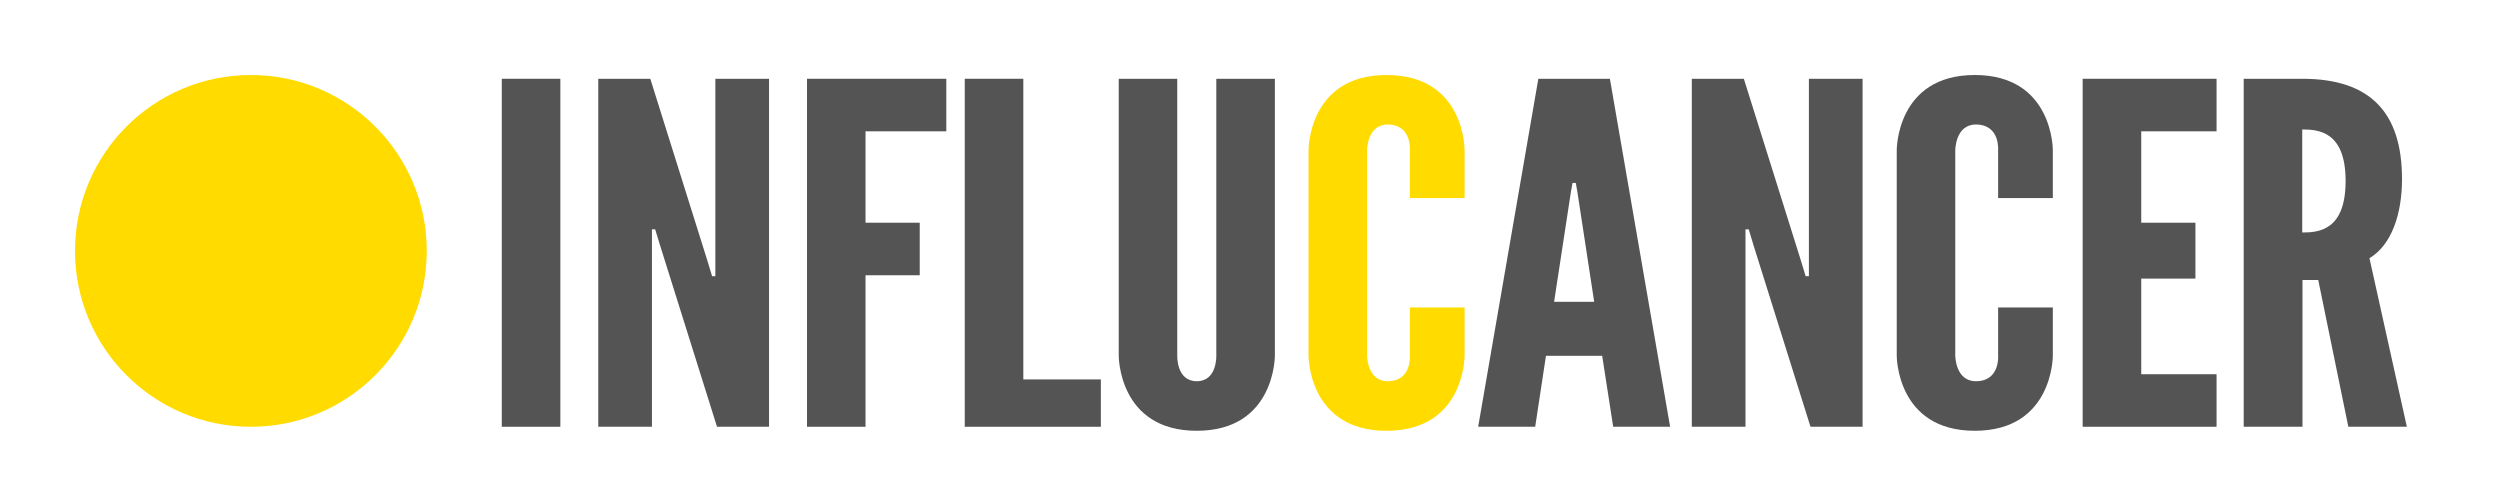
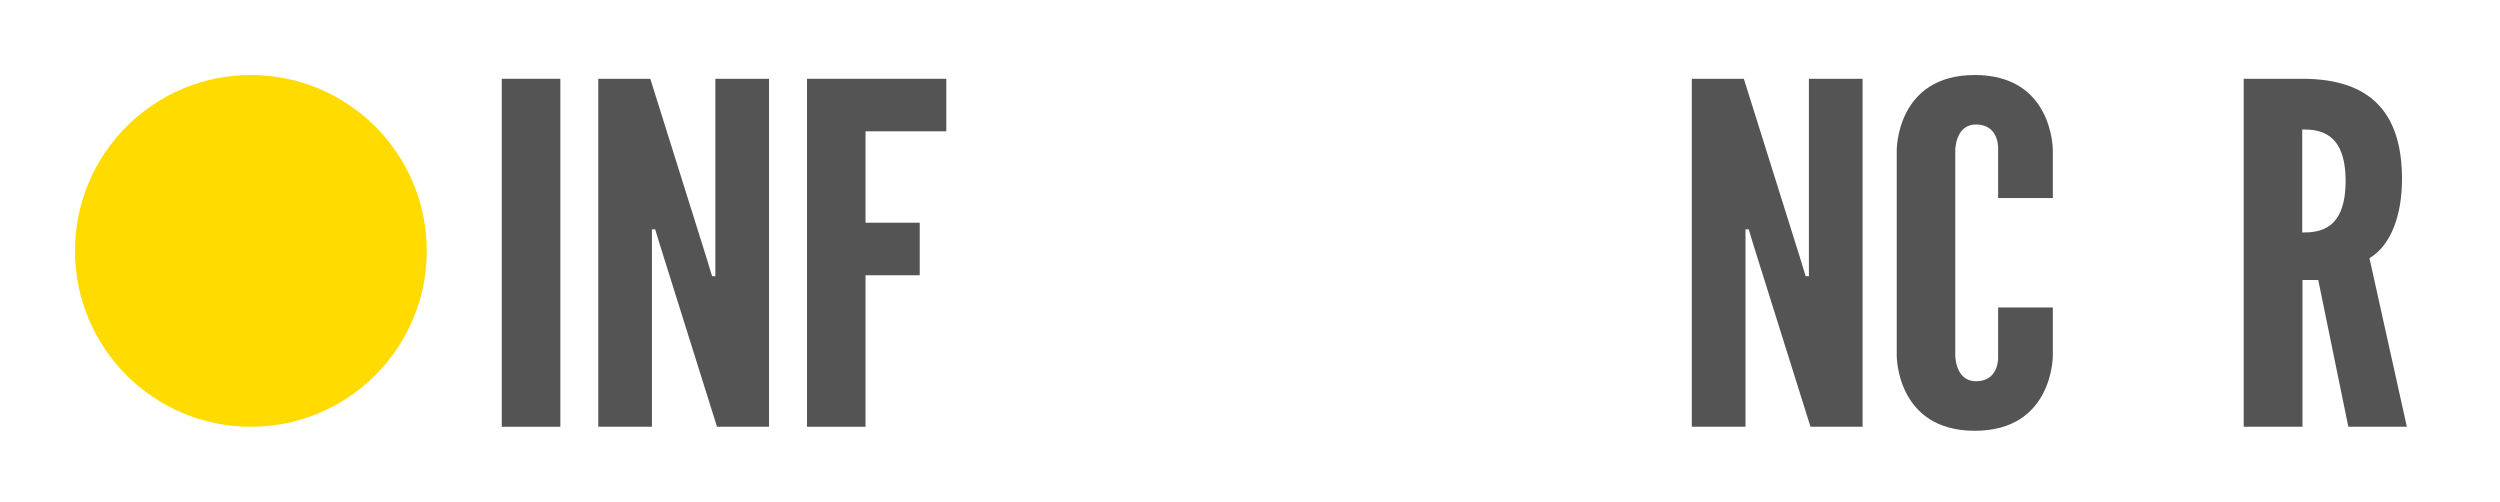
<svg xmlns="http://www.w3.org/2000/svg" id="Layer_1" data-name="Layer 1" viewBox="0 0 485.28 97.4">
  <defs>
    <style>.cls-1{fill:#ffdb00;}.cls-2{fill:#545454;}</style>
  </defs>
  <circle class="cls-1" cx="48.7" cy="48.7" r="34.14" />
  <rect class="cls-2" x="97.4" y="15.29" width="11.37" height="67.55" />
  <polygon class="cls-2" points="128.13 47.64 127.18 44.52 126.55 44.52 126.55 47.64 126.55 82.84 116.13 82.84 116.13 15.29 126.23 15.29 137.28 50.49 138.23 53.62 138.86 53.62 138.86 50.49 138.86 15.29 149.28 15.29 149.28 82.84 139.18 82.84 128.13 47.64" />
  <polygon class="cls-2" points="183.69 25.49 168.01 25.49 168.01 43.23 178.53 43.23 178.53 53.43 168.01 53.43 168.01 82.84 156.65 82.84 156.65 15.29 183.69 15.29 183.69 25.49" />
-   <polygon class="cls-2" points="187.27 15.29 198.64 15.29 198.64 73.65 213.69 73.65 213.69 82.84 187.27 82.84 187.27 15.29" />
-   <path class="cls-2" d="M247.47,15.29V69s.1,14.62-15.16,14.62S217.16,69,217.16,69V15.29h11.36V69s-.21,5,3.79,5,3.79-5,3.79-5V15.29Z" />
-   <path class="cls-1" d="M284.3,59.68V69s.1,14.62-15.15,14.62S254,69,254,69V29.17s-.1-14.61,15.16-14.61S284.3,29.17,284.3,29.17v9.28H273.67V29.17s.42-5-4.31-5c-4,0-4,5-4,5V69s0,5,4,5c4.73,0,4.31-5,4.31-5V59.68Z" />
-   <path class="cls-2" d="M286.93,82.84l11.68-67.55H312.5l11.69,67.55H313.14L311,69.06H300.09L298,82.84Zm19.26-45.58-.31-1.75h-.64l-.31,1.75-3.26,21.32h7.78Z" />
  <polygon class="cls-2" points="340.39 47.64 339.45 44.52 338.82 44.52 338.82 47.64 338.82 82.84 328.4 82.84 328.4 15.29 338.5 15.29 349.55 50.49 350.5 53.62 351.13 53.62 351.13 50.49 351.13 15.29 361.55 15.29 361.55 82.84 351.44 82.84 340.39 47.64" />
  <path class="cls-2" d="M398.48,59.68V69s.11,14.62-15.15,14.62S368.18,69,368.18,69V29.17s-.11-14.61,15.15-14.61,15.15,14.61,15.15,14.61v9.28H387.86V29.17s.42-5-4.32-5c-4,0-4,5-4,5V69s0,5,4,5c4.74,0,4.32-5,4.32-5V59.68Z" />
-   <polygon class="cls-2" points="404.27 15.29 430.26 15.29 430.26 25.49 415.64 25.49 415.64 43.23 426.16 43.23 426.16 54.08 415.64 54.08 415.64 72.64 430.26 72.64 430.26 82.84 404.27 82.84 404.27 15.29" />
  <path class="cls-2" d="M455.84,82.84,450,54.35h-3.06V82.84H435.53V15.29h11.36c13.47,0,19.37,6.8,19.37,19.49,0,6.7-2,12.77-6.32,15.34l7.26,32.72Zm-8.95-57.71v20c3.16,0,8.42-.37,8.42-10s-5.26-10-8.42-10" />
</svg>